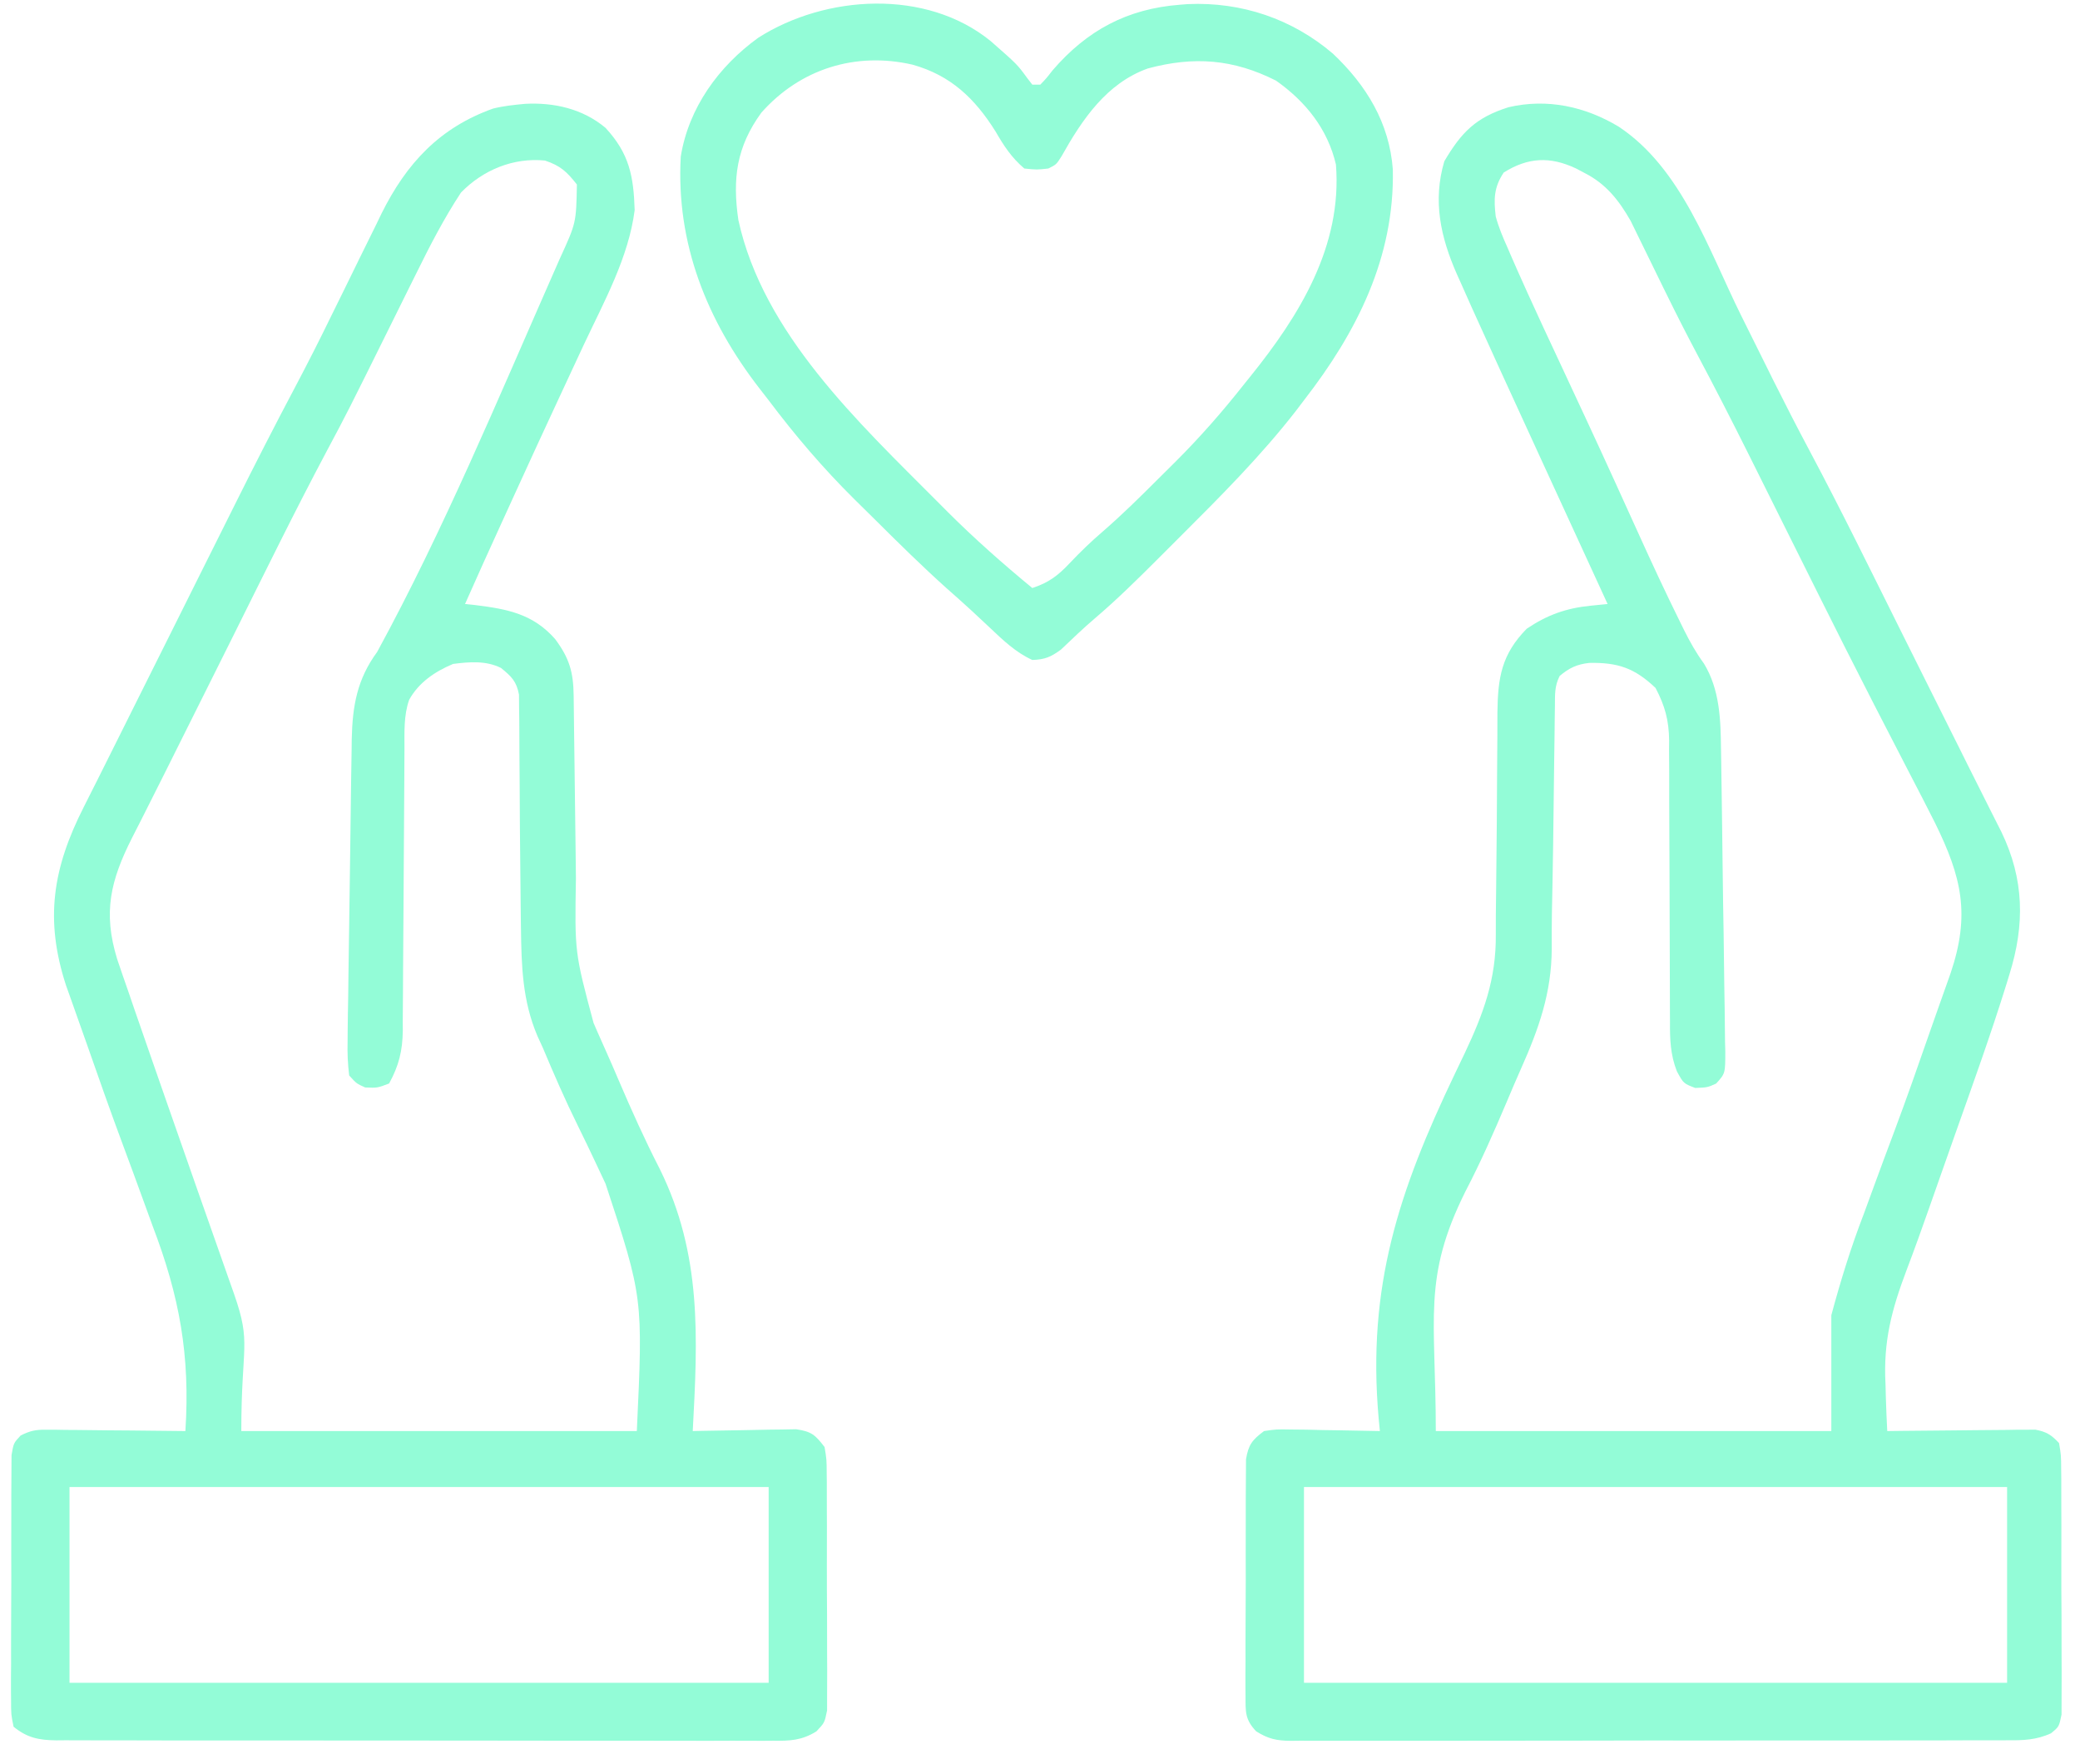
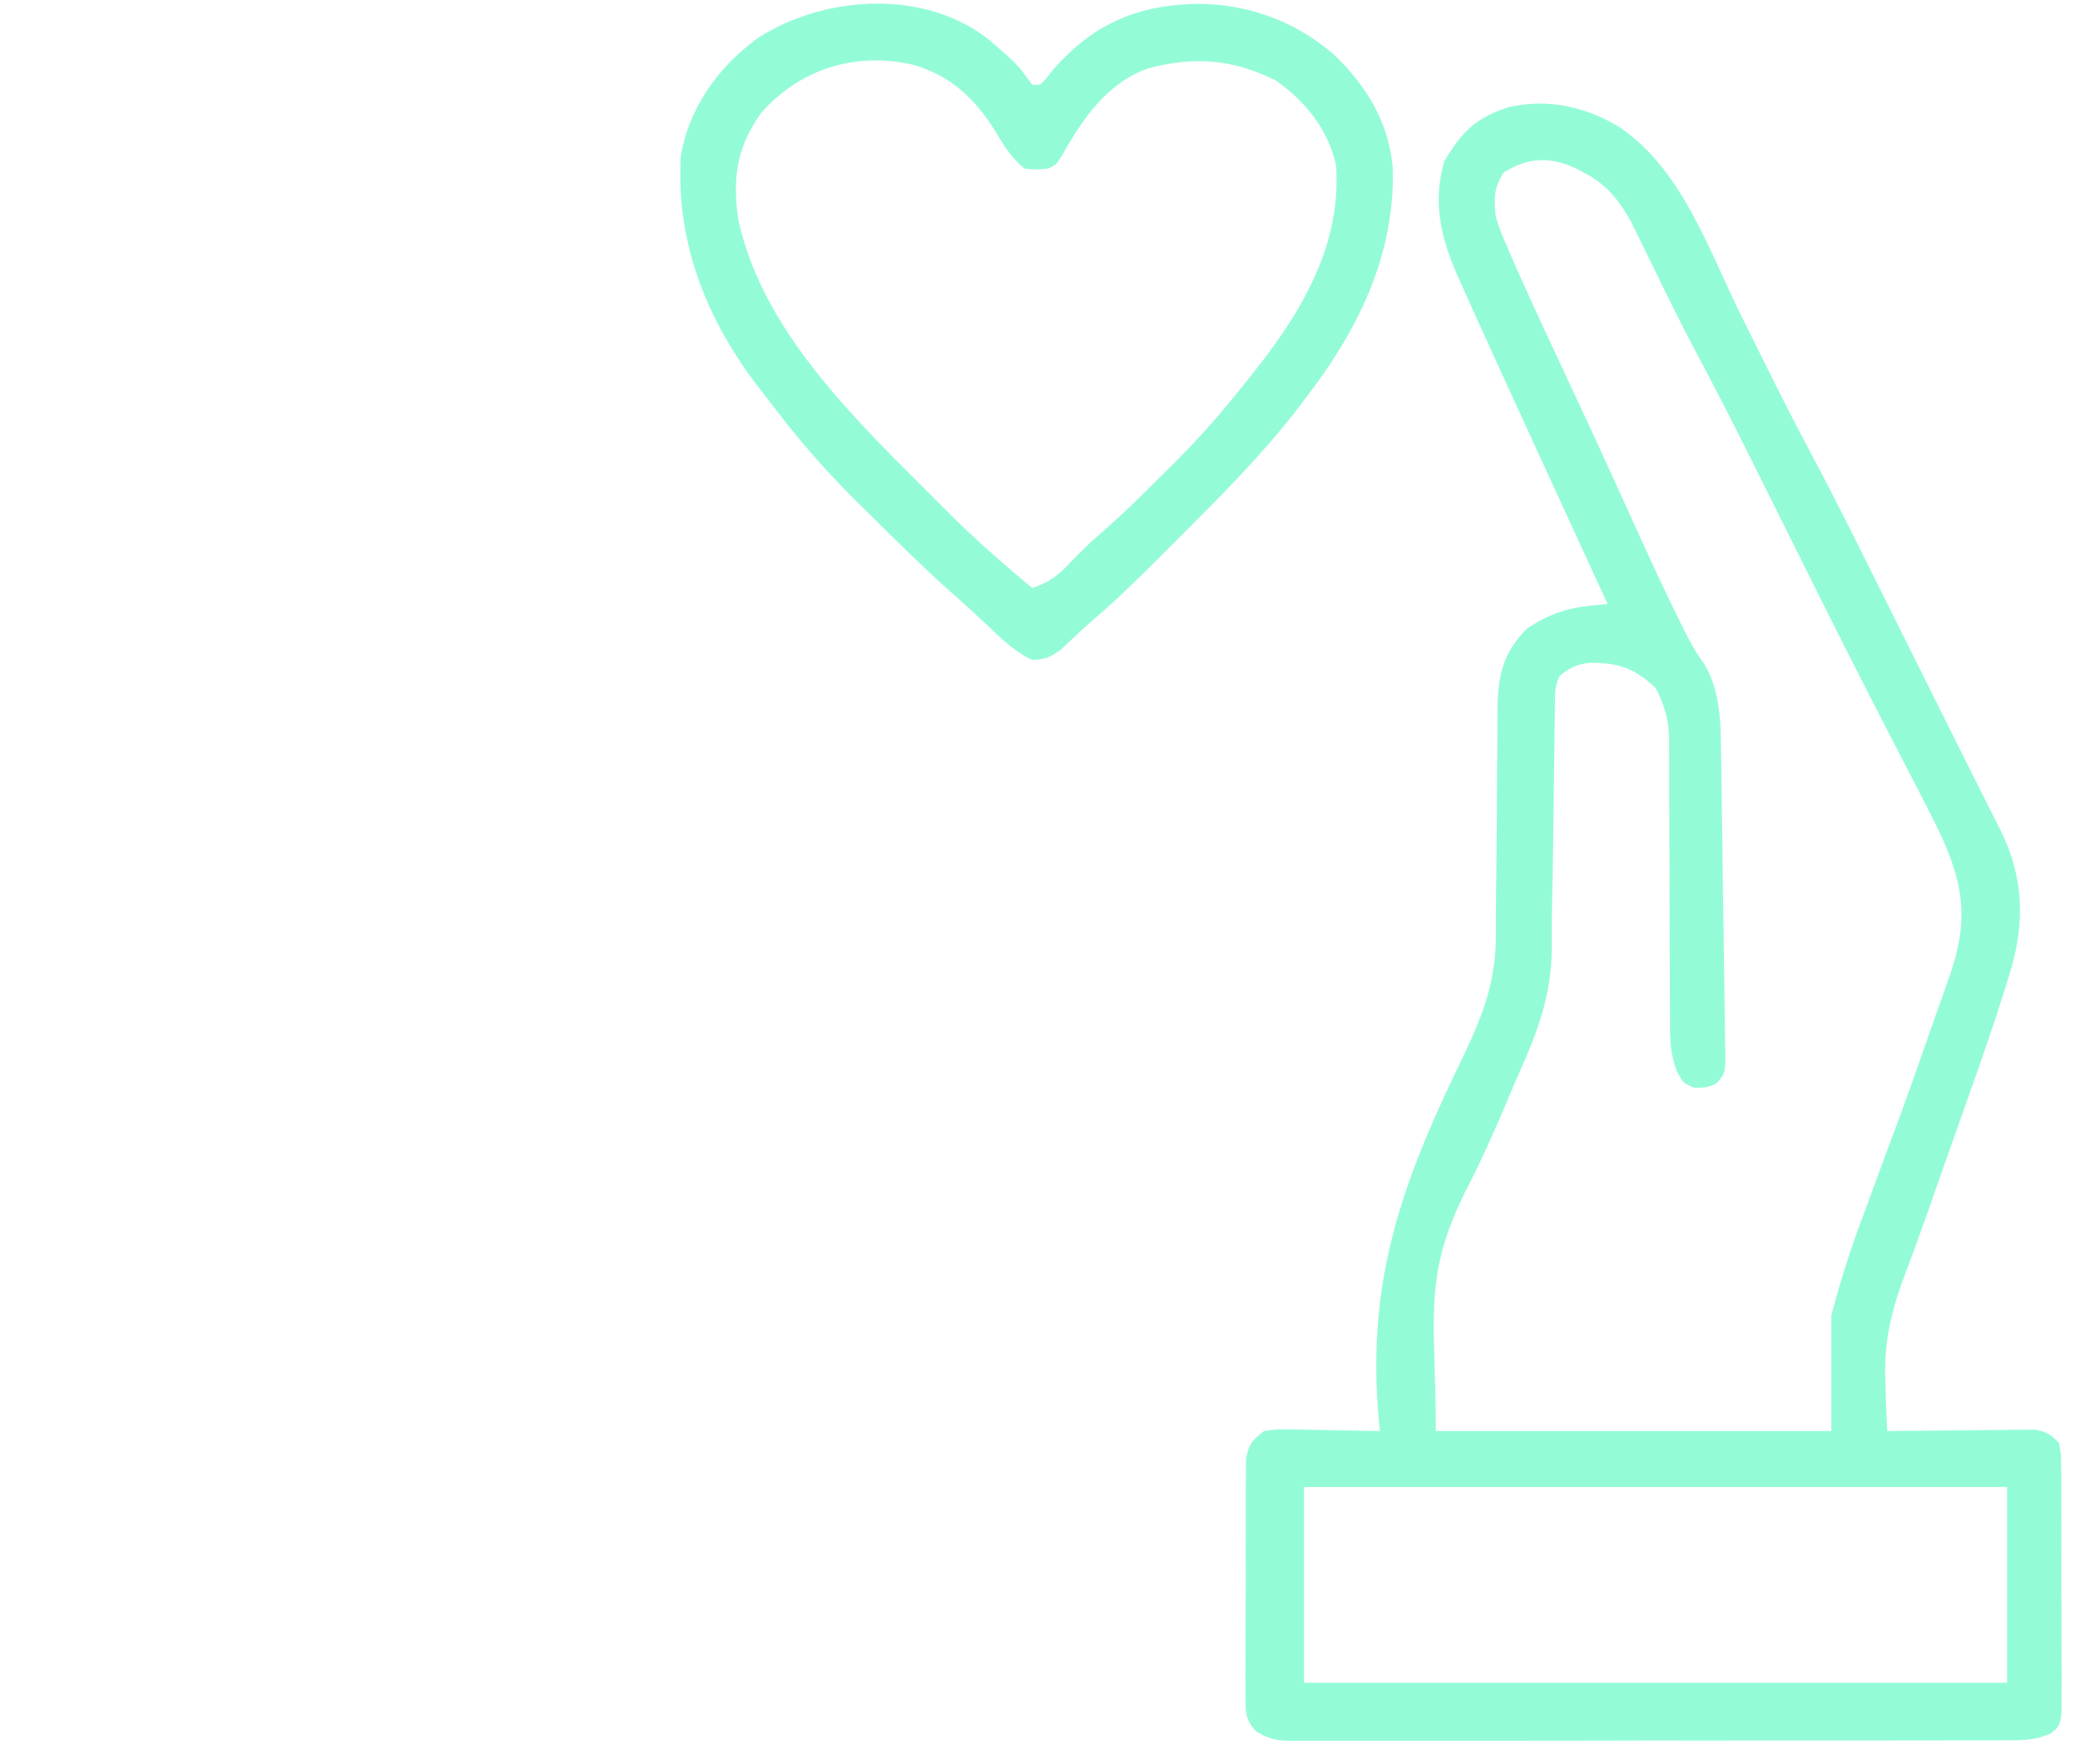
<svg xmlns="http://www.w3.org/2000/svg" width="79" height="67" viewBox="0 0 79 67" fill="none">
-   <path d="M19.935 3.944C21.044 3.883 22.138 4.133 23.001 4.858C23.899 5.833 24.065 6.683 24.105 7.981C23.873 9.785 22.941 11.457 22.176 13.086C22.055 13.346 21.934 13.605 21.813 13.865C21.627 14.265 21.441 14.665 21.255 15.064C20.666 16.326 20.085 17.592 19.507 18.859C19.354 19.195 19.2 19.53 19.047 19.866C18.58 20.888 18.116 21.911 17.662 22.939C17.855 22.959 17.855 22.959 18.051 22.979C19.276 23.131 20.247 23.316 21.085 24.271C21.625 24.995 21.777 25.524 21.788 26.41C21.791 26.685 21.791 26.685 21.795 26.966C21.798 27.264 21.798 27.264 21.802 27.569C21.804 27.777 21.807 27.985 21.81 28.193C21.819 28.854 21.827 29.514 21.835 30.175C21.844 30.935 21.853 31.695 21.864 32.455C21.868 32.756 21.871 33.056 21.874 33.357C21.827 36.172 21.827 36.172 22.544 38.849C22.593 38.962 22.642 39.075 22.692 39.19C22.796 39.428 22.901 39.665 23.008 39.901C23.177 40.276 23.34 40.654 23.501 41.033C23.988 42.17 24.491 43.29 25.056 44.39C26.665 47.643 26.5 50.798 26.311 54.348C26.441 54.345 26.571 54.342 26.705 54.339C27.189 54.328 27.673 54.321 28.157 54.315C28.367 54.312 28.576 54.308 28.785 54.303C29.087 54.295 29.388 54.292 29.689 54.289C29.87 54.286 30.052 54.283 30.238 54.279C30.823 54.365 30.961 54.491 31.318 54.955C31.396 55.422 31.396 55.422 31.399 55.976C31.4 56.077 31.402 56.178 31.403 56.282C31.406 56.616 31.405 56.95 31.404 57.283C31.405 57.516 31.406 57.748 31.407 57.981C31.409 58.468 31.408 58.954 31.405 59.441C31.403 60.064 31.407 60.688 31.412 61.311C31.415 61.791 31.415 62.271 31.414 62.751C31.414 62.981 31.415 63.211 31.417 63.44C31.419 63.762 31.417 64.083 31.414 64.405C31.414 64.587 31.414 64.77 31.413 64.959C31.318 65.425 31.318 65.425 31.008 65.753C30.449 66.1 29.999 66.116 29.361 66.108C29.242 66.109 29.122 66.11 28.999 66.111C28.598 66.113 28.198 66.11 27.797 66.108C27.51 66.109 27.222 66.109 26.935 66.111C26.155 66.113 25.374 66.111 24.594 66.108C23.778 66.106 22.961 66.107 22.145 66.108C20.774 66.108 19.403 66.106 18.032 66.103C16.447 66.099 14.861 66.098 13.276 66.1C11.752 66.102 10.227 66.101 8.702 66.099C8.053 66.098 7.404 66.098 6.755 66.099C5.991 66.099 5.227 66.098 4.463 66.094C4.182 66.094 3.901 66.094 3.621 66.094C3.238 66.095 2.855 66.093 2.473 66.091C2.306 66.092 2.306 66.092 2.136 66.094C1.473 66.085 1.035 65.999 0.516 65.577C0.421 65.116 0.421 65.116 0.42 64.543C0.419 64.439 0.418 64.335 0.417 64.227C0.414 63.882 0.417 63.537 0.421 63.192C0.42 62.952 0.42 62.712 0.42 62.472C0.419 61.97 0.421 61.467 0.425 60.965C0.431 60.32 0.43 59.676 0.427 59.031C0.425 58.536 0.427 58.041 0.429 57.546C0.43 57.308 0.43 57.071 0.429 56.833C0.428 56.501 0.431 56.169 0.435 55.837C0.436 55.648 0.437 55.459 0.438 55.264C0.516 54.804 0.516 54.804 0.786 54.515C1.14 54.34 1.344 54.293 1.735 54.297C1.913 54.297 1.913 54.297 2.094 54.297C2.283 54.3 2.283 54.3 2.477 54.304C2.607 54.305 2.738 54.305 2.872 54.306C3.288 54.308 3.704 54.314 4.12 54.32C4.402 54.322 4.684 54.324 4.967 54.326C5.658 54.331 6.349 54.339 7.041 54.348C7.228 51.48 6.818 49.233 5.798 46.562C5.673 46.22 5.548 45.877 5.424 45.535C5.176 44.85 4.924 44.167 4.67 43.484C4.196 42.211 3.745 40.93 3.297 39.648C3.175 39.298 3.051 38.95 2.926 38.601C2.852 38.39 2.777 38.179 2.702 37.968C2.638 37.79 2.575 37.611 2.509 37.427C1.691 34.919 2.003 32.971 3.18 30.651C3.289 30.434 3.398 30.218 3.507 30.001C3.564 29.888 3.621 29.775 3.68 29.659C3.972 29.078 4.263 28.495 4.553 27.912C4.677 27.664 4.801 27.416 4.924 27.168C4.988 27.041 5.051 26.914 5.116 26.783C5.533 25.948 5.951 25.112 6.368 24.277C6.731 23.55 7.094 22.823 7.456 22.096C7.812 21.384 8.167 20.672 8.523 19.96C8.657 19.692 8.79 19.425 8.923 19.158C9.672 17.655 10.435 16.162 11.221 14.678C11.691 13.789 12.145 12.894 12.585 11.99C12.728 11.701 12.87 11.412 13.012 11.124C13.229 10.684 13.445 10.245 13.659 9.804C13.872 9.369 14.087 8.934 14.302 8.5C14.365 8.37 14.428 8.24 14.492 8.106C15.441 6.2 16.697 4.849 18.724 4.124C19.134 4.022 19.517 3.984 19.935 3.944ZM17.51 7.311C16.86 8.298 16.322 9.343 15.801 10.402C15.692 10.621 15.692 10.621 15.581 10.844C15.351 11.307 15.122 11.77 14.893 12.233C13.196 15.658 13.196 15.658 12.421 17.111C11.196 19.413 10.05 21.759 8.886 24.093C8.561 24.746 8.235 25.398 7.909 26.051C7.541 26.788 7.172 27.526 6.804 28.263C6.749 28.375 6.693 28.487 6.635 28.602C6.526 28.821 6.417 29.041 6.307 29.26C6.037 29.803 5.765 30.345 5.49 30.885C5.408 31.047 5.408 31.047 5.325 31.212C5.223 31.413 5.12 31.615 5.017 31.816C4.198 33.436 3.904 34.649 4.449 36.421C4.588 36.838 4.733 37.252 4.878 37.667C4.957 37.897 5.036 38.127 5.114 38.357C5.344 39.028 5.577 39.698 5.812 40.367C5.995 40.89 6.177 41.414 6.36 41.938C7.096 44.047 7.836 46.155 8.58 48.262C8.635 48.418 8.69 48.574 8.746 48.734C8.794 48.87 8.842 49.006 8.892 49.147C9.558 51.05 9.165 51.067 9.165 54.348C14.122 54.348 19.079 54.348 24.187 54.348C24.424 49.283 24.424 49.283 23.001 44.96C22.882 44.709 22.764 44.459 22.647 44.207C22.416 43.714 22.18 43.223 21.939 42.735C21.463 41.772 21.037 40.791 20.621 39.801C20.553 39.652 20.484 39.502 20.414 39.349C19.837 37.996 19.805 36.676 19.786 35.23C19.784 35.06 19.782 34.889 19.779 34.714C19.766 33.719 19.757 32.724 19.749 31.729C19.748 31.626 19.747 31.523 19.746 31.417C19.742 30.886 19.738 30.355 19.737 29.824C19.736 29.404 19.733 28.983 19.728 28.562C19.724 28.17 19.722 27.777 19.723 27.384C19.72 27.207 19.718 27.031 19.715 26.849C19.714 26.694 19.713 26.54 19.712 26.38C19.614 25.868 19.426 25.692 19.028 25.367C18.459 25.083 17.826 25.134 17.207 25.215C16.522 25.502 15.901 25.919 15.538 26.581C15.331 27.18 15.363 27.798 15.362 28.424C15.361 28.548 15.361 28.672 15.36 28.8C15.358 29.07 15.357 29.339 15.356 29.608C15.354 30.035 15.351 30.462 15.348 30.888C15.338 32.102 15.33 33.315 15.325 34.528C15.322 35.271 15.316 36.013 15.31 36.756C15.308 37.038 15.306 37.321 15.306 37.603C15.305 37.999 15.302 38.395 15.297 38.791C15.298 38.964 15.298 38.964 15.299 39.142C15.287 39.913 15.151 40.466 14.779 41.148C14.333 41.318 14.333 41.318 13.869 41.299C13.54 41.151 13.54 41.151 13.262 40.844C13.207 40.392 13.191 39.998 13.202 39.547C13.203 39.414 13.204 39.281 13.205 39.145C13.208 38.706 13.217 38.266 13.225 37.827C13.229 37.522 13.232 37.216 13.236 36.91C13.243 36.269 13.253 35.627 13.264 34.985C13.278 34.166 13.289 33.346 13.298 32.526C13.305 31.894 13.314 31.262 13.323 30.63C13.327 30.328 13.331 30.026 13.335 29.724C13.34 29.3 13.348 28.876 13.355 28.451C13.357 28.328 13.358 28.205 13.359 28.077C13.387 26.809 13.562 25.798 14.324 24.76C16.858 20.109 18.922 15.133 21.057 10.289C21.127 10.131 21.196 9.973 21.268 9.81C21.884 8.465 21.884 8.465 21.911 7.007C21.526 6.519 21.287 6.293 20.697 6.097C19.502 5.977 18.347 6.452 17.51 7.311ZM2.64 56.473C2.64 58.926 2.64 61.38 2.64 63.908C11.403 63.908 20.166 63.908 29.194 63.908C29.194 61.454 29.194 59.001 29.194 56.473C20.431 56.473 11.668 56.473 2.64 56.473Z" fill="#93FCD7" />
  <path d="M61.485 4.814C63.873 6.4 64.891 9.479 66.122 11.967C66.448 12.625 66.775 13.284 67.103 13.941C67.183 14.104 67.264 14.266 67.347 14.434C67.8 15.341 68.262 16.241 68.739 17.136C69.939 19.39 71.061 21.685 72.2 23.97C72.518 24.607 72.836 25.245 73.154 25.882C73.514 26.601 73.873 27.321 74.232 28.041C74.286 28.149 74.341 28.258 74.397 28.37C74.502 28.583 74.608 28.795 74.714 29.008C74.966 29.514 75.219 30.019 75.475 30.524C75.547 30.668 75.547 30.668 75.621 30.816C75.752 31.075 75.884 31.335 76.015 31.595C76.885 33.399 76.909 35.116 76.32 37.004C76.281 37.134 76.241 37.263 76.2 37.396C75.609 39.296 74.933 41.169 74.268 43.044C74.135 43.421 74.002 43.798 73.869 44.176C73.804 44.36 73.739 44.545 73.672 44.735C73.543 45.1 73.414 45.467 73.286 45.833C73.003 46.638 72.716 47.441 72.412 48.239C71.847 49.734 71.525 50.95 71.613 52.566C71.62 52.827 71.62 52.827 71.627 53.094C71.64 53.513 71.657 53.93 71.679 54.348C71.856 54.346 72.032 54.344 72.213 54.341C72.867 54.333 73.52 54.328 74.174 54.323C74.457 54.321 74.74 54.318 75.023 54.314C75.43 54.309 75.836 54.306 76.243 54.304C76.37 54.302 76.496 54.299 76.626 54.297C76.744 54.297 76.863 54.297 76.985 54.297C77.141 54.295 77.141 54.295 77.299 54.294C77.721 54.371 77.91 54.489 78.204 54.804C78.282 55.264 78.282 55.264 78.285 55.837C78.286 55.941 78.287 56.046 78.289 56.153C78.292 56.498 78.291 56.843 78.29 57.189C78.291 57.428 78.292 57.668 78.293 57.908C78.294 58.411 78.294 58.913 78.291 59.416C78.289 60.06 78.292 60.705 78.298 61.349C78.301 61.844 78.301 62.339 78.3 62.834C78.299 63.072 78.3 63.31 78.303 63.547C78.305 63.88 78.303 64.211 78.3 64.543C78.3 64.732 78.299 64.921 78.299 65.116C78.204 65.577 78.204 65.577 77.894 65.829C77.336 66.081 76.847 66.096 76.247 66.091C76.128 66.091 76.008 66.092 75.885 66.093C75.484 66.095 75.084 66.094 74.683 66.093C74.396 66.094 74.108 66.095 73.821 66.096C73.04 66.099 72.26 66.099 71.48 66.098C70.829 66.098 70.177 66.099 69.526 66.099C67.99 66.102 66.454 66.101 64.918 66.1C63.333 66.098 61.747 66.1 60.162 66.104C58.801 66.107 57.441 66.108 56.08 66.108C55.267 66.107 54.454 66.107 53.641 66.11C52.877 66.112 52.113 66.112 51.349 66.109C51.068 66.108 50.787 66.109 50.507 66.11C50.124 66.112 49.741 66.111 49.358 66.108C49.247 66.109 49.136 66.111 49.021 66.112C48.48 66.105 48.176 66.041 47.712 65.753C47.285 65.301 47.307 65.021 47.306 64.405C47.304 64.253 47.304 64.253 47.303 64.098C47.3 63.764 47.303 63.431 47.306 63.097C47.306 62.864 47.306 62.632 47.305 62.4C47.305 61.913 47.307 61.426 47.311 60.939C47.316 60.316 47.316 59.693 47.313 59.069C47.311 58.589 47.312 58.109 47.315 57.63C47.316 57.4 47.316 57.17 47.315 56.94C47.314 56.618 47.317 56.297 47.321 55.976C47.322 55.793 47.323 55.61 47.324 55.422C47.417 54.864 47.56 54.683 48.009 54.348C48.482 54.279 48.482 54.279 49.031 54.289C49.325 54.292 49.325 54.292 49.626 54.295C49.833 54.3 50.04 54.305 50.247 54.31C50.456 54.313 50.665 54.316 50.875 54.319C51.386 54.326 51.898 54.336 52.409 54.348C52.393 54.184 52.377 54.02 52.361 53.851C51.924 48.861 53.12 45.25 55.254 40.786C55.317 40.655 55.379 40.524 55.444 40.389C55.536 40.197 55.536 40.197 55.63 40.001C56.347 38.482 56.829 37.187 56.812 35.479C56.809 34.99 56.815 34.502 56.822 34.012C56.832 33.184 56.84 32.355 56.847 31.526C56.848 31.419 56.849 31.313 56.85 31.203C56.854 30.656 56.857 30.108 56.859 29.561C56.86 29.024 56.865 28.487 56.871 27.95C56.874 27.651 56.874 27.351 56.873 27.052C56.891 25.727 57.029 24.856 57.985 23.878C58.765 23.353 59.48 23.096 60.415 23.003C60.536 22.991 60.657 22.979 60.782 22.966C60.873 22.957 60.964 22.948 61.058 22.939C60.993 22.797 60.927 22.655 60.86 22.508C60.065 20.781 59.272 19.053 58.478 17.325C58.421 17.2 58.364 17.076 58.305 16.947C57.977 16.233 57.65 15.52 57.323 14.806C57.223 14.586 57.122 14.367 57.021 14.147C56.696 13.437 56.372 12.727 56.051 12.014C56.002 11.907 55.954 11.8 55.904 11.69C55.758 11.365 55.613 11.039 55.469 10.713C55.425 10.616 55.381 10.519 55.336 10.418C54.714 9.007 54.411 7.632 54.856 6.125C55.503 5.026 56.05 4.464 57.295 4.072C58.761 3.73 60.208 4.043 61.485 4.814ZM57.113 6.552C56.734 7.12 56.733 7.564 56.809 8.221C56.921 8.634 57.081 9.014 57.256 9.403C57.303 9.514 57.351 9.624 57.4 9.738C57.554 10.094 57.712 10.447 57.872 10.801C57.924 10.917 57.976 11.033 58.03 11.153C58.422 12.019 58.825 12.88 59.228 13.741C59.483 14.288 59.738 14.836 59.993 15.384C60.089 15.59 60.089 15.59 60.187 15.799C60.609 16.705 61.026 17.613 61.44 18.522C61.521 18.7 61.521 18.7 61.603 18.882C61.809 19.333 62.014 19.784 62.218 20.235C62.735 21.379 63.264 22.515 63.821 23.641C63.869 23.739 63.918 23.838 63.968 23.94C64.192 24.388 64.421 24.795 64.717 25.2C65.318 26.188 65.353 27.319 65.365 28.451C65.367 28.586 65.37 28.72 65.372 28.858C65.38 29.297 65.385 29.735 65.391 30.174C65.395 30.481 65.4 30.787 65.404 31.094C65.413 31.734 65.421 32.374 65.428 33.014C65.437 33.835 65.45 34.656 65.465 35.476C65.475 36.108 65.483 36.74 65.489 37.372C65.493 37.675 65.498 37.978 65.504 38.281C65.511 38.703 65.515 39.124 65.518 39.547C65.523 39.734 65.523 39.734 65.528 39.926C65.528 40.767 65.528 40.767 65.18 41.151C64.851 41.299 64.851 41.299 64.387 41.318C63.941 41.148 63.941 41.148 63.689 40.686C63.442 40.054 63.422 39.471 63.427 38.798C63.426 38.673 63.426 38.549 63.425 38.421C63.423 38.153 63.423 37.885 63.423 37.617C63.424 37.192 63.422 36.767 63.419 36.342C63.413 35.288 63.411 34.233 63.409 33.178C63.407 32.285 63.404 31.392 63.398 30.5C63.396 30.082 63.396 29.665 63.397 29.247C63.396 28.99 63.394 28.733 63.392 28.476C63.393 28.36 63.394 28.245 63.395 28.127C63.386 27.353 63.239 26.814 62.879 26.126C62.079 25.367 61.444 25.155 60.362 25.176C59.892 25.227 59.599 25.367 59.237 25.671C59.038 26.069 59.062 26.369 59.057 26.815C59.054 26.991 59.052 27.168 59.049 27.35C59.047 27.542 59.045 27.734 59.043 27.932C59.038 28.236 59.034 28.54 59.03 28.843C59.023 29.379 59.016 29.915 59.01 30.45C59.004 30.872 58.999 31.293 58.994 31.715C58.992 31.869 58.992 31.869 58.99 32.026C58.978 32.923 58.96 33.82 58.942 34.717C58.935 35.155 58.934 35.593 58.937 36.031C58.928 37.715 58.445 39.07 57.763 40.6C57.582 41.007 57.408 41.416 57.235 41.827C56.744 42.985 56.242 44.129 55.66 45.244C54.017 48.544 54.533 50.051 54.533 54.348C59.491 54.348 64.448 54.348 69.555 54.348C69.555 52.896 69.555 51.444 69.555 49.948C69.916 48.61 70.302 47.362 70.797 46.079C70.923 45.739 71.047 45.398 71.171 45.057C71.42 44.378 71.671 43.7 71.926 43.023C72.404 41.75 72.852 40.468 73.298 39.185C73.421 38.834 73.545 38.483 73.669 38.132C73.707 38.025 73.746 37.917 73.785 37.806C73.885 37.522 73.986 37.238 74.087 36.955C74.836 34.732 74.512 33.32 73.492 31.248C73.178 30.623 72.856 30.001 72.532 29.379C72.146 28.637 71.763 27.893 71.381 27.148C71.297 26.986 71.214 26.825 71.129 26.658C70.429 25.296 69.741 23.927 69.057 22.557C69.004 22.45 68.95 22.343 68.895 22.232C68.412 21.265 67.93 20.299 67.449 19.331C67.148 18.727 66.847 18.122 66.546 17.518C66.498 17.422 66.45 17.326 66.401 17.227C65.765 15.953 65.116 14.687 64.447 13.43C64.06 12.701 63.686 11.966 63.322 11.224C63.274 11.128 63.226 11.031 63.177 10.931C62.988 10.545 62.799 10.159 62.611 9.773C62.47 9.482 62.327 9.191 62.184 8.901C62.102 8.733 62.02 8.566 61.936 8.393C61.496 7.621 61.01 6.994 60.205 6.581C60.09 6.52 59.975 6.46 59.857 6.397C58.872 5.934 58.037 5.972 57.113 6.552ZM49.526 56.473C49.526 58.926 49.526 61.38 49.526 63.908C58.339 63.908 67.152 63.908 76.231 63.908C76.231 61.454 76.231 59.001 76.231 56.473C67.419 56.473 58.606 56.473 49.526 56.473Z" fill="#93FCD7" />
  <path d="M37.63 1.563C38.634 2.444 38.634 2.444 39.006 2.953C39.073 3.039 39.139 3.125 39.208 3.214C39.308 3.214 39.409 3.214 39.512 3.214C39.739 2.978 39.739 2.978 39.976 2.673C41.279 1.159 42.805 0.332 44.822 0.179C44.919 0.171 45.016 0.164 45.115 0.156C47.161 0.066 49.08 0.718 50.626 2.038C51.899 3.241 52.77 4.668 52.901 6.437C52.969 9.781 51.534 12.613 49.526 15.201C49.425 15.335 49.323 15.468 49.219 15.606C47.892 17.311 46.362 18.846 44.834 20.369C44.565 20.637 44.296 20.906 44.028 21.175C43.231 21.972 42.435 22.759 41.577 23.49C41.135 23.866 40.718 24.27 40.297 24.669C39.912 24.952 39.686 25.047 39.208 25.064C38.572 24.774 38.09 24.306 37.587 23.831C37.442 23.696 37.297 23.561 37.149 23.422C37.068 23.346 36.987 23.271 36.904 23.193C36.587 22.901 36.265 22.616 35.942 22.331C35.025 21.506 34.147 20.643 33.273 19.772C32.999 19.499 32.722 19.227 32.446 18.956C31.255 17.776 30.201 16.54 29.194 15.201C29.081 15.056 28.969 14.911 28.853 14.762C26.845 12.173 25.672 9.242 25.856 5.945C26.155 4.094 27.297 2.519 28.797 1.435C31.362 -0.201 35.182 -0.433 37.63 1.563ZM28.919 4.276C27.972 5.575 27.814 6.787 28.044 8.357C28.985 12.667 32.608 16.043 35.605 19.051C35.796 19.243 35.796 19.243 35.991 19.439C37.017 20.463 38.091 21.411 39.208 22.332C39.828 22.127 40.176 21.867 40.621 21.394C41.024 20.968 41.436 20.57 41.88 20.189C42.614 19.553 43.303 18.873 43.989 18.187C44.204 17.972 44.421 17.758 44.637 17.544C45.575 16.609 46.43 15.634 47.25 14.594C47.327 14.499 47.403 14.405 47.481 14.307C49.356 11.983 50.984 9.347 50.74 6.249C50.425 4.896 49.586 3.852 48.464 3.062C46.839 2.241 45.342 2.13 43.593 2.601C42.023 3.164 41.099 4.544 40.316 5.939C40.119 6.249 40.119 6.249 39.815 6.4C39.379 6.448 39.379 6.448 38.905 6.4C38.422 5.991 38.129 5.541 37.814 4.997C37.024 3.733 36.104 2.859 34.656 2.455C32.491 1.959 30.392 2.616 28.919 4.276Z" fill="#93FCD7" />
</svg>